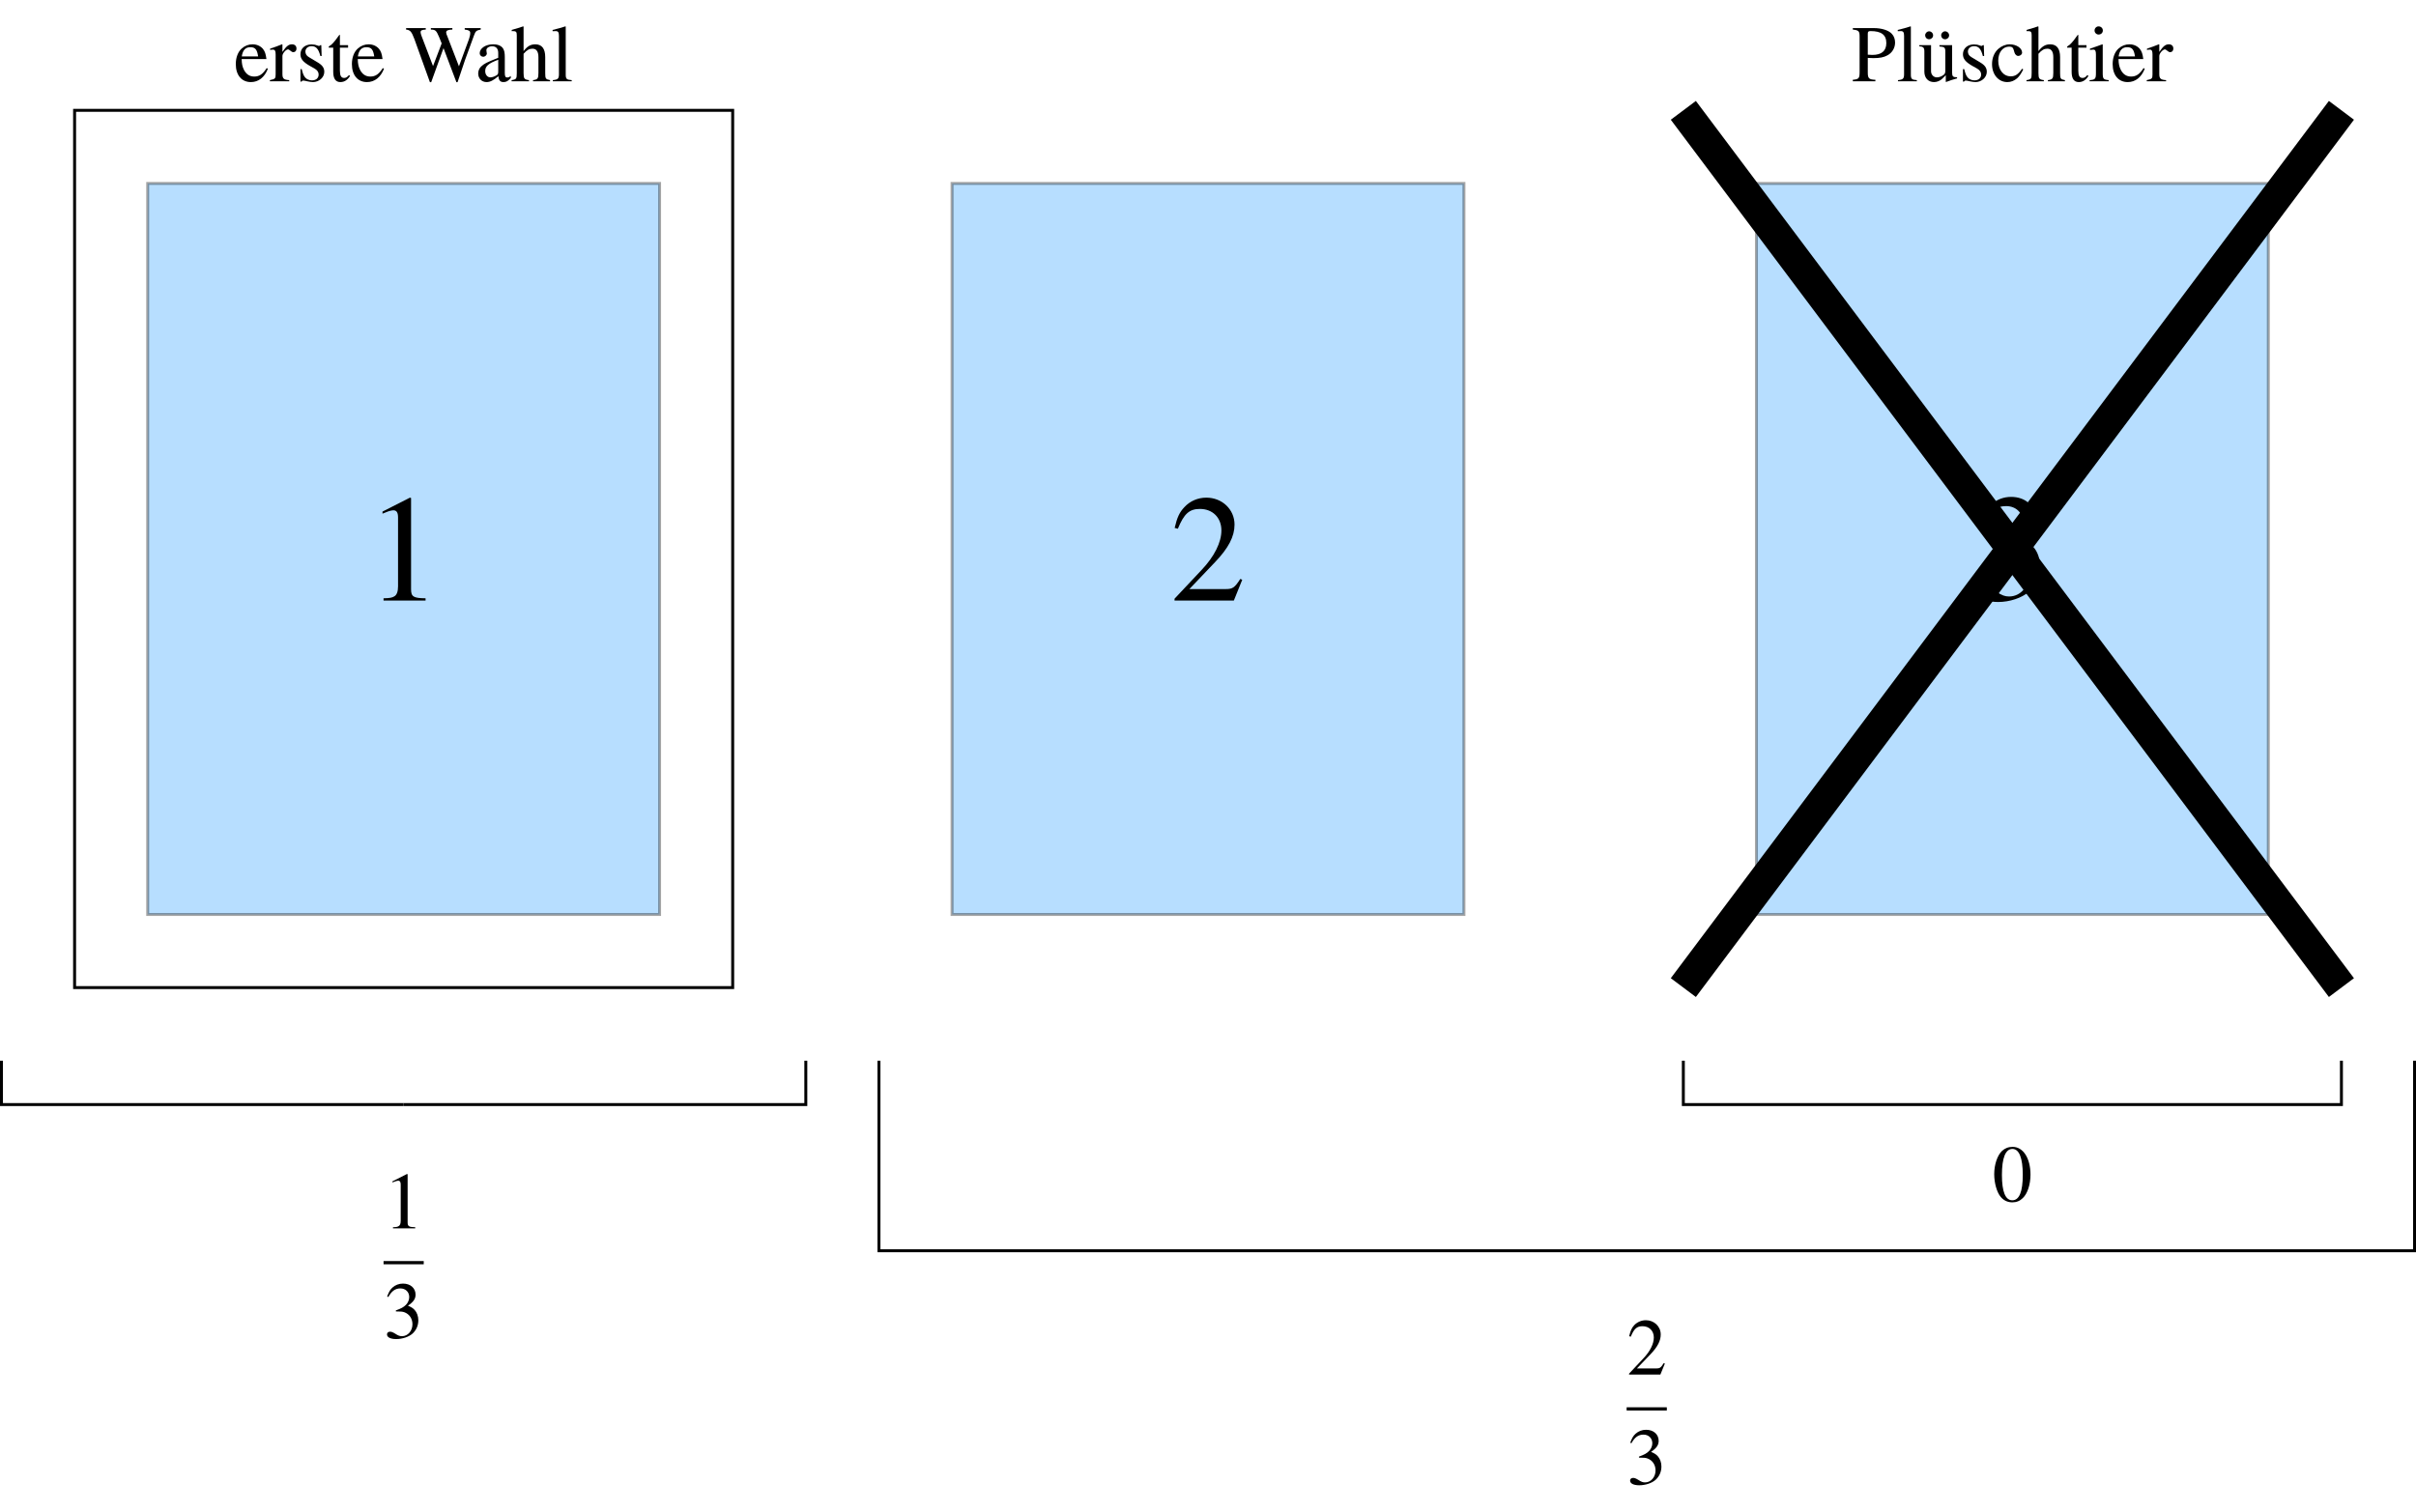
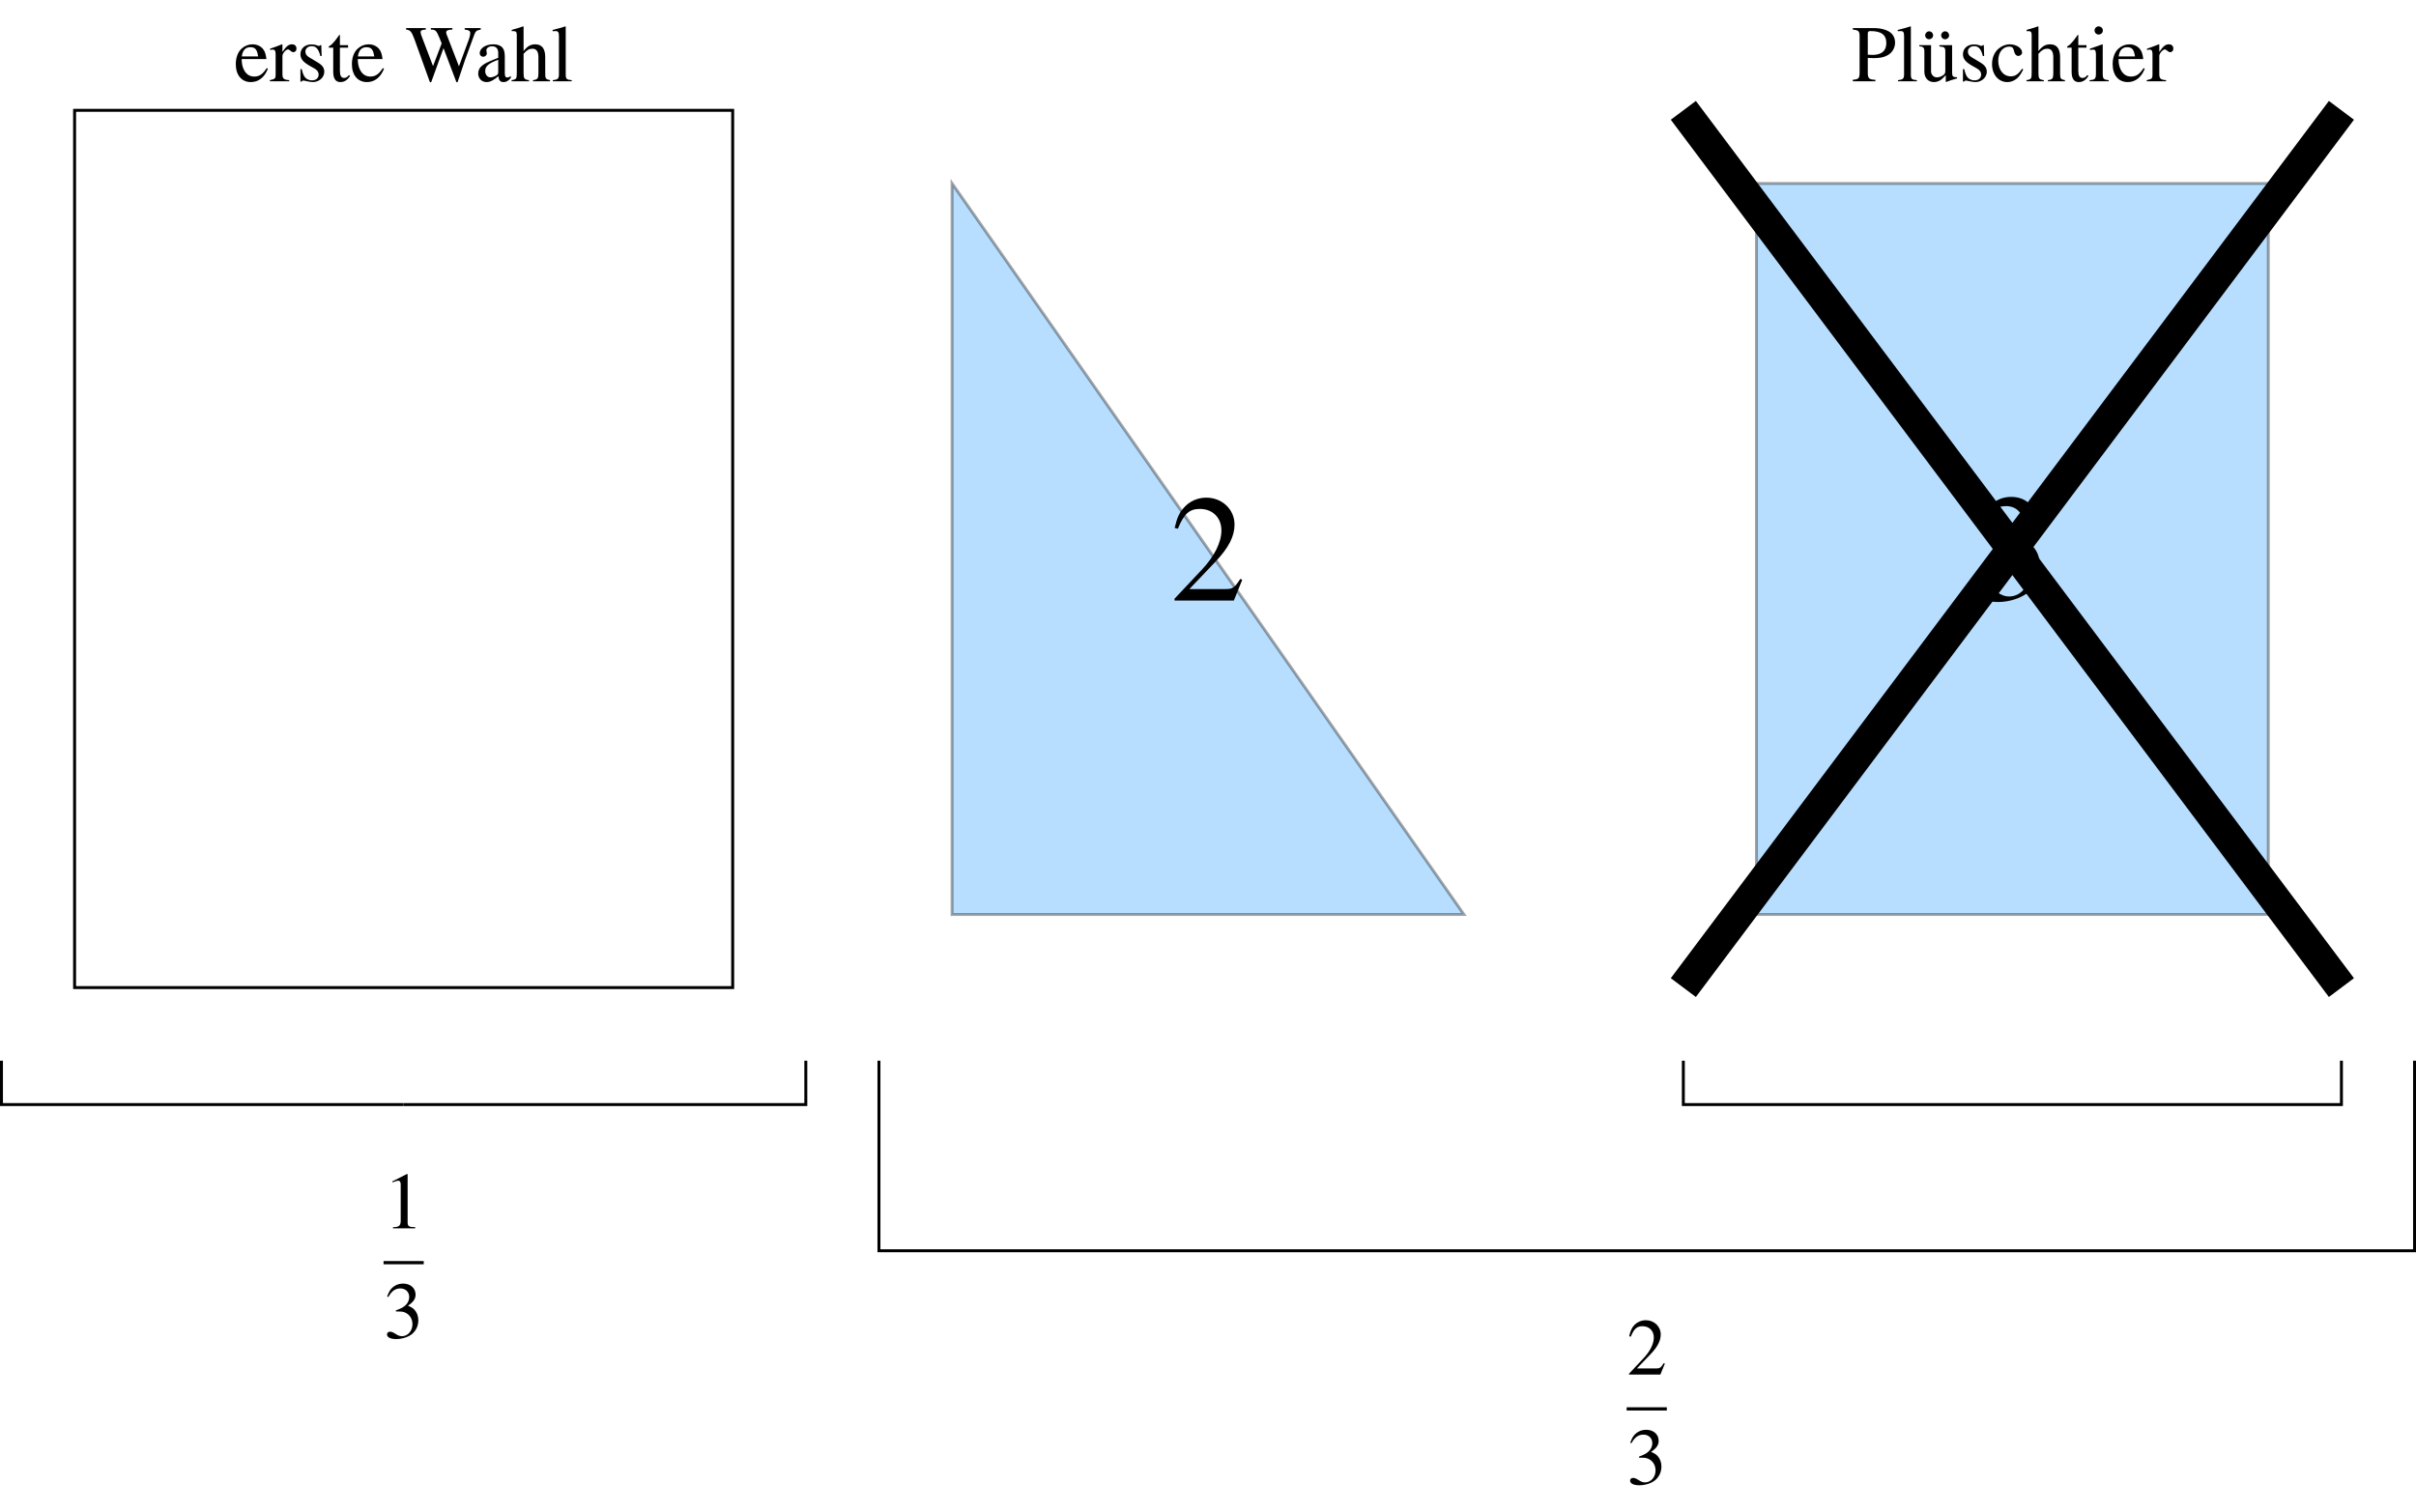
<svg xmlns="http://www.w3.org/2000/svg" xmlns:xlink="http://www.w3.org/1999/xlink" width="327.798pt" height="205.224pt" viewBox="0 0 327.798 205.224" version="1.1">
  <defs>
    <g>
      <symbol overflow="visible" id="glyph0-0">
        <path style="stroke:none;" d="" />
      </symbol>
      <symbol overflow="visible" id="glyph0-1">
-         <path style="stroke:none;" d="M 6.016 -13.969 L 2.297 -12.078 L 2.297 -11.797 C 2.547 -11.891 2.766 -11.984 2.844 -12.016 C 3.219 -12.172 3.578 -12.25 3.781 -12.25 C 4.219 -12.25 4.406 -11.938 4.406 -11.281 L 4.406 -1.922 C 4.406 -1.234 4.234 -0.766 3.906 -0.578 C 3.594 -0.391 3.312 -0.328 2.438 -0.312 L 2.438 0 L 8.141 0 L 8.141 -0.312 C 6.5 -0.328 6.172 -0.531 6.172 -1.531 L 6.172 -13.922 Z " />
-       </symbol>
+         </symbol>
      <symbol overflow="visible" id="glyph0-2">
        <path style="stroke:none;" d="M 9.812 -2.828 L 9.547 -2.938 C 8.781 -1.75 8.516 -1.562 7.578 -1.562 L 2.641 -1.562 L 6.109 -5.203 C 7.953 -7.125 8.766 -8.703 8.766 -10.312 C 8.766 -12.375 7.078 -13.969 4.938 -13.969 C 3.797 -13.969 2.734 -13.516 1.969 -12.688 C 1.297 -11.984 0.984 -11.312 0.641 -9.859 L 1.078 -9.75 C 1.906 -11.781 2.641 -12.438 4.062 -12.438 C 5.797 -12.438 6.984 -11.25 6.984 -9.516 C 6.984 -7.906 6.031 -5.984 4.297 -4.156 L 0.625 -0.25 L 0.625 0 L 8.672 0 Z " />
      </symbol>
      <symbol overflow="visible" id="glyph0-3">
        <path style="stroke:none;" d="M 3.156 -6.812 C 4.375 -6.812 4.859 -6.781 5.344 -6.594 C 6.625 -6.141 7.438 -4.953 7.438 -3.531 C 7.438 -1.797 6.266 -0.453 4.734 -0.453 C 4.172 -0.453 3.766 -0.594 3 -1.094 C 2.375 -1.469 2.031 -1.609 1.672 -1.609 C 1.203 -1.609 0.891 -1.328 0.891 -0.891 C 0.891 -0.172 1.781 0.297 3.219 0.297 C 4.812 0.297 6.438 -0.25 7.422 -1.094 C 8.391 -1.938 8.922 -3.141 8.922 -4.531 C 8.922 -5.578 8.594 -6.547 8 -7.188 C 7.578 -7.641 7.188 -7.891 6.281 -8.281 C 7.703 -9.25 8.219 -10.016 8.219 -11.141 C 8.219 -12.812 6.906 -13.969 5 -13.969 C 3.969 -13.969 3.062 -13.609 2.312 -12.953 C 1.688 -12.391 1.391 -11.859 0.922 -10.625 L 1.234 -10.531 C 2.094 -12.047 3.016 -12.719 4.312 -12.719 C 5.656 -12.719 6.594 -11.812 6.594 -10.516 C 6.594 -9.766 6.281 -9.031 5.766 -8.516 C 5.141 -7.891 4.562 -7.578 3.156 -7.078 Z " />
      </symbol>
      <symbol overflow="visible" id="glyph1-0">
        <path style="stroke:none;" d="" />
      </symbol>
      <symbol overflow="visible" id="glyph1-1">
        <path style="stroke:none;" d="M 4.453 -1.781 C 3.922 -0.953 3.453 -0.641 2.766 -0.641 C 2.141 -0.641 1.672 -0.953 1.359 -1.578 C 1.156 -2 1.078 -2.359 1.062 -3.016 L 4.422 -3.016 C 4.328 -3.734 4.219 -4.047 3.953 -4.391 C 3.625 -4.781 3.125 -5.016 2.547 -5.016 C 2 -5.016 1.5 -4.828 1.078 -4.453 C 0.562 -4 0.266 -3.234 0.266 -2.328 C 0.266 -0.828 1.062 0.109 2.312 0.109 C 3.344 0.109 4.172 -0.531 4.625 -1.719 Z M 1.078 -3.375 C 1.203 -4.219 1.578 -4.625 2.234 -4.625 C 2.906 -4.625 3.156 -4.312 3.297 -3.375 Z " />
      </symbol>
      <symbol overflow="visible" id="glyph1-2">
        <path style="stroke:none;" d="M 0.078 -4.25 C 0.234 -4.281 0.328 -4.297 0.453 -4.297 C 0.734 -4.297 0.828 -4.125 0.828 -3.641 L 0.828 -0.922 C 0.828 -0.375 0.75 -0.297 0.047 -0.156 L 0.047 0 L 2.672 0 L 2.672 -0.156 C 1.938 -0.203 1.75 -0.359 1.75 -0.984 L 1.75 -3.438 C 1.75 -3.781 2.219 -4.328 2.516 -4.328 C 2.578 -4.328 2.672 -4.281 2.797 -4.172 C 2.969 -4.016 3.094 -3.953 3.234 -3.953 C 3.484 -3.953 3.656 -4.141 3.656 -4.438 C 3.656 -4.797 3.422 -5.016 3.047 -5.016 C 2.594 -5.016 2.281 -4.766 1.75 -3.984 L 1.75 -5 L 1.688 -5.016 C 1.109 -4.781 0.719 -4.641 0.078 -4.422 Z " />
      </symbol>
      <symbol overflow="visible" id="glyph1-3">
        <path style="stroke:none;" d="M 3.438 -3.422 L 3.391 -4.906 L 3.266 -4.906 L 3.25 -4.891 C 3.156 -4.812 3.141 -4.797 3.094 -4.797 C 3.031 -4.797 2.922 -4.828 2.797 -4.875 C 2.562 -4.969 2.328 -5 2.047 -5 C 1.172 -5 0.562 -4.453 0.562 -3.672 C 0.562 -3.047 0.906 -2.625 1.828 -2.094 L 2.469 -1.734 C 2.844 -1.516 3.031 -1.25 3.031 -0.922 C 3.031 -0.438 2.688 -0.125 2.125 -0.125 C 1.75 -0.125 1.422 -0.266 1.203 -0.516 C 0.984 -0.781 0.891 -1.031 0.734 -1.656 L 0.562 -1.656 L 0.562 0.047 L 0.703 0.047 C 0.781 -0.062 0.828 -0.094 0.953 -0.094 C 1.062 -0.094 1.203 -0.062 1.469 0 C 1.766 0.062 2.062 0.109 2.25 0.109 C 3.094 0.109 3.797 -0.531 3.797 -1.281 C 3.797 -1.828 3.531 -2.188 2.875 -2.578 L 1.703 -3.281 C 1.391 -3.453 1.234 -3.734 1.234 -4.031 C 1.234 -4.453 1.578 -4.766 2.078 -4.766 C 2.688 -4.766 3.016 -4.391 3.266 -3.422 Z " />
      </symbol>
      <symbol overflow="visible" id="glyph1-4">
        <path style="stroke:none;" d="M 2.781 -4.906 L 1.672 -4.906 L 1.672 -6.172 C 1.672 -6.281 1.672 -6.312 1.609 -6.312 C 1.531 -6.219 1.469 -6.125 1.391 -6.016 C 0.969 -5.406 0.5 -4.891 0.328 -4.844 C 0.203 -4.766 0.141 -4.688 0.141 -4.641 C 0.141 -4.609 0.156 -4.578 0.188 -4.562 L 0.766 -4.562 L 0.766 -1.281 C 0.766 -0.359 1.094 0.109 1.734 0.109 C 2.266 0.109 2.688 -0.156 3.047 -0.719 L 2.906 -0.844 C 2.672 -0.562 2.484 -0.453 2.25 -0.453 C 1.844 -0.453 1.672 -0.75 1.672 -1.438 L 1.672 -4.562 L 2.781 -4.562 Z " />
      </symbol>
      <symbol overflow="visible" id="glyph1-5">
        <path style="stroke:none;" d="M 10.172 -7.219 L 8 -7.219 L 8 -7.016 C 8.562 -6.953 8.75 -6.844 8.75 -6.547 C 8.75 -6.312 8.688 -6.031 8.578 -5.719 L 7.219 -2.031 L 5.781 -5.75 C 5.766 -5.797 5.656 -6.047 5.656 -6.078 C 5.547 -6.297 5.484 -6.516 5.484 -6.625 C 5.484 -6.891 5.734 -7 6.328 -7.016 L 6.328 -7.219 L 3.406 -7.219 L 3.406 -7.016 C 4.031 -7 4.141 -6.906 4.516 -6.031 L 4.875 -5.141 L 3.703 -2.062 L 2.141 -6.156 C 2.062 -6.359 2.016 -6.547 2.016 -6.656 C 2.016 -6.906 2.172 -6.984 2.719 -7.016 L 2.719 -7.219 L 0.047 -7.219 L 0.047 -7.016 C 0.609 -6.953 0.781 -6.766 1.172 -5.734 L 3.281 0.125 L 3.453 0.125 L 5.125 -4.5 L 6.875 0.125 L 7.031 0.125 C 7.969 -2.719 8.078 -3.031 9.266 -6.234 C 9.469 -6.812 9.594 -6.906 10.172 -7.016 Z " />
      </symbol>
      <symbol overflow="visible" id="glyph1-6">
        <path style="stroke:none;" d="M 4.828 -0.719 C 4.641 -0.562 4.5 -0.516 4.344 -0.516 C 4.094 -0.516 4.016 -0.672 4.016 -1.141 L 4.016 -3.266 C 4.016 -3.844 3.953 -4.156 3.797 -4.422 C 3.562 -4.812 3.094 -5.016 2.438 -5.016 C 1.422 -5.016 0.609 -4.484 0.609 -3.797 C 0.609 -3.547 0.828 -3.328 1.078 -3.328 C 1.344 -3.328 1.578 -3.547 1.578 -3.781 C 1.578 -3.828 1.562 -3.875 1.547 -3.953 C 1.531 -4.062 1.516 -4.141 1.516 -4.219 C 1.516 -4.516 1.859 -4.75 2.297 -4.75 C 2.828 -4.75 3.125 -4.438 3.125 -3.844 L 3.125 -3.188 C 1.453 -2.516 1.266 -2.422 0.797 -2 C 0.562 -1.781 0.406 -1.422 0.406 -1.062 C 0.406 -0.375 0.891 0.109 1.547 0.109 C 2.031 0.109 2.469 -0.125 3.141 -0.688 C 3.203 -0.125 3.391 0.109 3.844 0.109 C 4.203 0.109 4.438 -0.016 4.828 -0.438 Z M 3.125 -1.344 C 3.125 -1 3.078 -0.906 2.844 -0.781 C 2.578 -0.625 2.281 -0.531 2.047 -0.531 C 1.672 -0.531 1.359 -0.891 1.359 -1.359 L 1.359 -1.406 C 1.359 -2.047 1.812 -2.438 3.125 -2.922 Z " />
      </symbol>
      <symbol overflow="visible" id="glyph1-7">
        <path style="stroke:none;" d="M 1.719 -3.734 C 2.172 -4.25 2.5 -4.422 2.922 -4.422 C 3.469 -4.422 3.734 -4.031 3.734 -3.266 L 3.734 -1.109 C 3.734 -0.375 3.625 -0.234 3 -0.156 L 3 0 L 5.312 0 L 5.312 -0.156 C 4.719 -0.266 4.656 -0.359 4.656 -1.109 L 4.656 -3.281 C 4.656 -4.422 4.203 -5.016 3.312 -5.016 C 2.672 -5.016 2.219 -4.75 1.719 -4.094 L 1.719 -7.422 L 1.656 -7.453 C 1.281 -7.312 1.016 -7.234 0.406 -7.062 L 0.109 -6.969 L 0.109 -6.797 C 0.156 -6.812 0.188 -6.812 0.234 -6.812 C 0.703 -6.812 0.797 -6.719 0.797 -6.25 L 0.797 -1.109 C 0.797 -0.344 0.734 -0.25 0.094 -0.156 L 0.094 0 L 2.453 0 L 2.453 -0.156 C 1.828 -0.234 1.719 -0.359 1.719 -1.109 Z " />
      </symbol>
      <symbol overflow="visible" id="glyph1-8">
        <path style="stroke:none;" d="M 0.203 -6.797 L 0.266 -6.797 C 0.391 -6.812 0.531 -6.812 0.609 -6.812 C 0.953 -6.812 1.062 -6.656 1.062 -6.156 L 1.062 -0.953 C 1.062 -0.359 0.922 -0.219 0.234 -0.156 L 0.234 0 L 2.797 0 L 2.797 -0.156 C 2.109 -0.203 1.984 -0.312 1.984 -0.922 L 1.984 -7.422 L 1.938 -7.453 C 1.375 -7.266 0.953 -7.156 0.203 -6.969 Z " />
      </symbol>
      <symbol overflow="visible" id="glyph1-9">
        <path style="stroke:none;" d="M 2.203 -3.172 C 2.484 -3.156 2.672 -3.141 2.953 -3.141 C 3.812 -3.141 4.391 -3.25 4.859 -3.516 C 5.516 -3.859 5.906 -4.531 5.906 -5.25 C 5.906 -5.703 5.766 -6.125 5.469 -6.438 C 5.031 -6.922 4.078 -7.219 3.047 -7.219 L 0.172 -7.219 L 0.172 -7.016 C 0.984 -6.922 1.094 -6.812 1.094 -6.031 L 1.094 -1.312 C 1.094 -0.391 1 -0.281 0.172 -0.203 L 0.172 0 L 3.234 0 L 3.234 -0.203 C 2.359 -0.234 2.203 -0.391 2.203 -1.188 Z M 2.203 -6.453 C 2.203 -6.734 2.281 -6.812 2.578 -6.812 C 4.047 -6.812 4.719 -6.297 4.719 -5.188 C 4.719 -4.125 4.078 -3.578 2.828 -3.578 C 2.609 -3.578 2.453 -3.594 2.203 -3.609 Z " />
      </symbol>
      <symbol overflow="visible" id="glyph1-10">
        <path style="stroke:none;" d="M 5.219 -0.547 L 5.172 -0.547 C 4.672 -0.547 4.547 -0.672 4.547 -1.172 L 4.547 -4.906 L 2.828 -4.906 L 2.828 -4.719 C 3.5 -4.688 3.625 -4.578 3.625 -4.031 L 3.625 -1.469 C 3.625 -1.172 3.578 -1.016 3.422 -0.891 C 3.125 -0.656 2.797 -0.531 2.469 -0.531 C 2.047 -0.531 1.688 -0.891 1.688 -1.359 L 1.688 -4.906 L 0.094 -4.906 L 0.094 -4.75 C 0.625 -4.719 0.781 -4.562 0.781 -4.062 L 0.781 -1.312 C 0.781 -0.453 1.297 0.109 2.094 0.109 C 2.5 0.109 2.922 -0.062 3.219 -0.359 L 3.688 -0.828 L 3.688 0.078 L 3.734 0.094 C 4.281 -0.125 4.672 -0.234 5.219 -0.391 Z M 1.422 -6.781 C 1.141 -6.781 0.891 -6.531 0.891 -6.25 C 0.891 -5.938 1.125 -5.703 1.422 -5.703 C 1.719 -5.703 1.969 -5.938 1.969 -6.234 C 1.969 -6.531 1.719 -6.781 1.422 -6.781 Z M 3.594 -6.781 C 3.312 -6.781 3.062 -6.531 3.062 -6.25 C 3.062 -5.938 3.297 -5.703 3.594 -5.703 C 3.891 -5.703 4.141 -5.938 4.141 -6.234 C 4.141 -6.531 3.891 -6.781 3.594 -6.781 Z " />
      </symbol>
      <symbol overflow="visible" id="glyph1-11">
        <path style="stroke:none;" d="M 4.344 -1.703 C 3.812 -0.938 3.422 -0.672 2.797 -0.672 C 1.812 -0.672 1.109 -1.547 1.109 -2.797 C 1.109 -3.922 1.719 -4.703 2.594 -4.703 C 2.984 -4.703 3.125 -4.578 3.234 -4.172 L 3.297 -3.938 C 3.391 -3.625 3.594 -3.438 3.812 -3.438 C 4.094 -3.438 4.344 -3.641 4.344 -3.891 C 4.344 -4.5 3.578 -5.016 2.656 -5.016 C 2.125 -5.016 1.578 -4.797 1.125 -4.406 C 0.578 -3.922 0.266 -3.188 0.266 -2.328 C 0.266 -0.906 1.141 0.109 2.344 0.109 C 2.828 0.109 3.266 -0.062 3.672 -0.406 C 3.953 -0.672 4.172 -0.953 4.5 -1.609 Z " />
      </symbol>
      <symbol overflow="visible" id="glyph1-12">
        <path style="stroke:none;" d="M 1.906 -5.016 L 0.219 -4.422 L 0.219 -4.25 L 0.312 -4.266 C 0.438 -4.281 0.578 -4.297 0.672 -4.297 C 0.938 -4.297 1.031 -4.125 1.031 -3.641 L 1.031 -1.109 C 1.031 -0.328 0.922 -0.203 0.172 -0.156 L 0.172 0 L 2.766 0 L 2.766 -0.156 C 2.047 -0.219 1.953 -0.328 1.953 -1.109 L 1.953 -4.984 Z M 1.391 -7.453 C 1.094 -7.453 0.844 -7.203 0.844 -6.891 C 0.844 -6.594 1.094 -6.344 1.391 -6.344 C 1.719 -6.344 1.969 -6.578 1.969 -6.891 C 1.969 -7.203 1.719 -7.453 1.391 -7.453 Z " />
      </symbol>
      <symbol overflow="visible" id="glyph1-13">
        <path style="stroke:none;" d="M 3.172 -7.375 L 1.203 -6.375 L 1.203 -6.234 C 1.344 -6.281 1.469 -6.328 1.5 -6.344 C 1.703 -6.422 1.891 -6.469 2 -6.469 C 2.219 -6.469 2.328 -6.297 2.328 -5.953 L 2.328 -1.016 C 2.328 -0.656 2.234 -0.406 2.062 -0.312 C 1.891 -0.203 1.75 -0.172 1.281 -0.156 L 1.281 0 L 4.297 0 L 4.297 -0.156 C 3.438 -0.172 3.266 -0.281 3.266 -0.812 L 3.266 -7.344 Z " />
      </symbol>
      <symbol overflow="visible" id="glyph1-14">
        <path style="stroke:none;" d="M 1.672 -3.594 C 2.312 -3.594 2.562 -3.578 2.828 -3.484 C 3.5 -3.234 3.922 -2.625 3.922 -1.859 C 3.922 -0.953 3.297 -0.234 2.5 -0.234 C 2.203 -0.234 1.984 -0.312 1.578 -0.578 C 1.25 -0.781 1.062 -0.844 0.891 -0.844 C 0.625 -0.844 0.469 -0.703 0.469 -0.469 C 0.469 -0.094 0.938 0.156 1.703 0.156 C 2.547 0.156 3.406 -0.125 3.922 -0.578 C 4.422 -1.031 4.719 -1.656 4.719 -2.391 C 4.719 -2.938 4.531 -3.453 4.219 -3.797 C 4 -4.031 3.797 -4.172 3.312 -4.375 C 4.062 -4.891 4.344 -5.297 4.344 -5.875 C 4.344 -6.766 3.641 -7.375 2.641 -7.375 C 2.094 -7.375 1.609 -7.188 1.219 -6.844 C 0.891 -6.547 0.734 -6.266 0.484 -5.609 L 0.656 -5.562 C 1.094 -6.359 1.594 -6.719 2.281 -6.719 C 2.984 -6.719 3.484 -6.234 3.484 -5.547 C 3.484 -5.156 3.312 -4.766 3.047 -4.5 C 2.719 -4.172 2.406 -4 1.672 -3.734 Z " />
      </symbol>
      <symbol overflow="visible" id="glyph1-15">
        <path style="stroke:none;" d="M 5.188 -1.5 L 5.031 -1.547 C 4.641 -0.922 4.5 -0.828 4 -0.828 L 1.391 -0.828 L 3.234 -2.75 C 4.203 -3.766 4.625 -4.594 4.625 -5.438 C 4.625 -6.531 3.734 -7.375 2.609 -7.375 C 2 -7.375 1.438 -7.125 1.031 -6.703 C 0.688 -6.328 0.531 -5.984 0.344 -5.203 L 0.562 -5.141 C 1 -6.219 1.391 -6.562 2.156 -6.562 C 3.062 -6.562 3.688 -5.938 3.688 -5.031 C 3.688 -4.172 3.188 -3.156 2.266 -2.188 L 0.328 -0.125 L 0.328 0 L 4.578 0 Z " />
      </symbol>
      <symbol overflow="visible" id="glyph1-16">
-         <path style="stroke:none;" d="M 2.766 -7.375 C 2.172 -7.375 1.719 -7.188 1.312 -6.812 C 0.672 -6.188 0.266 -4.938 0.266 -3.672 C 0.266 -2.469 0.625 -1.203 1.141 -0.594 C 1.531 -0.109 2.094 0.156 2.719 0.156 C 3.281 0.156 3.75 -0.031 4.141 -0.422 C 4.781 -1.016 5.188 -2.281 5.188 -3.594 C 5.188 -5.828 4.203 -7.375 2.766 -7.375 Z M 2.734 -7.094 C 3.656 -7.094 4.141 -5.859 4.141 -3.578 C 4.141 -1.297 3.672 -0.125 2.719 -0.125 C 1.781 -0.125 1.312 -1.297 1.312 -3.562 C 1.312 -5.875 1.797 -7.094 2.734 -7.094 Z " />
-       </symbol>
+         </symbol>
    </g>
  </defs>
  <g id="surface1">
-     <path style="fill-rule:nonzero;fill:rgb(20%,63.135%,100%);fill-opacity:0.35;stroke-width:0.399;stroke-linecap:butt;stroke-linejoin:miter;stroke:rgb(0%,0%,0%);stroke-opacity:0.35;stroke-miterlimit:10;" d="M -0.002 -0 L -0.002 99.214 L 69.451 99.214 L 69.451 -0 Z " transform="matrix(1,0,0,-1,20.041,124.109)" />
    <g style="fill:rgb(0%,0%,0%);fill-opacity:1;">
      <use xlink:href="#glyph0-1" x="49.6" y="81.508" />
    </g>
-     <path style="fill-rule:nonzero;fill:rgb(20%,63.135%,100%);fill-opacity:0.35;stroke-width:0.399;stroke-linecap:butt;stroke-linejoin:miter;stroke:rgb(0%,0%,0%);stroke-opacity:0.35;stroke-miterlimit:10;" d="M 109.135 -0 L 109.135 99.214 L 178.584 99.214 L 178.584 -0 Z " transform="matrix(1,0,0,-1,20.041,124.109)" />
+     <path style="fill-rule:nonzero;fill:rgb(20%,63.135%,100%);fill-opacity:0.35;stroke-width:0.399;stroke-linecap:butt;stroke-linejoin:miter;stroke:rgb(0%,0%,0%);stroke-opacity:0.35;stroke-miterlimit:10;" d="M 109.135 -0 L 109.135 99.214 L 178.584 -0 Z " transform="matrix(1,0,0,-1,20.041,124.109)" />
    <g style="fill:rgb(0%,0%,0%);fill-opacity:1;">
      <use xlink:href="#glyph0-2" x="158.733" y="81.507" />
    </g>
    <path style="fill-rule:nonzero;fill:rgb(20%,63.135%,100%);fill-opacity:0.35;stroke-width:0.399;stroke-linecap:butt;stroke-linejoin:miter;stroke:rgb(0%,0%,0%);stroke-opacity:0.35;stroke-miterlimit:10;" d="M 218.268 -0 L 218.268 99.214 L 287.721 99.214 L 287.721 -0 Z " transform="matrix(1,0,0,-1,20.041,124.109)" />
    <g style="fill:rgb(0%,0%,0%);fill-opacity:1;">
      <use xlink:href="#glyph0-3" x="267.866" y="81.404" />
    </g>
    <path style="fill:none;stroke-width:0.399;stroke-linecap:butt;stroke-linejoin:miter;stroke:rgb(0%,0%,0%);stroke-opacity:1;stroke-miterlimit:10;" d="M -9.92 -9.922 L -9.92 109.136 L 79.369 109.136 L 79.369 -9.922 Z " transform="matrix(1,0,0,-1,20.041,124.109)" />
    <g style="fill:rgb(0%,0%,0%);fill-opacity:1;">
      <use xlink:href="#glyph1-1" x="31.726" y="11.031" />
      <use xlink:href="#glyph1-2" x="36.57" y="11.031" />
      <use xlink:href="#glyph1-3" x="40.202" y="11.031" />
      <use xlink:href="#glyph1-4" x="44.446" y="11.031" />
      <use xlink:href="#glyph1-1" x="47.479" y="11.031" />
    </g>
    <g style="fill:rgb(0%,0%,0%);fill-opacity:1;">
      <use xlink:href="#glyph1-5" x="55.05" y="11.031" />
    </g>
    <g style="fill:rgb(0%,0%,0%);fill-opacity:1;">
      <use xlink:href="#glyph1-6" x="64.475" y="11.031" />
      <use xlink:href="#glyph1-7" x="69.319" y="11.031" />
      <use xlink:href="#glyph1-8" x="74.773" y="11.031" />
    </g>
    <path style="fill:none;stroke-width:4.252;stroke-linecap:butt;stroke-linejoin:miter;stroke:rgb(0%,0%,0%);stroke-opacity:1;stroke-miterlimit:10;" d="M 208.35 -9.922 L 297.639 109.136 " transform="matrix(1,0,0,-1,20.041,124.109)" />
    <path style="fill:none;stroke-width:4.252;stroke-linecap:butt;stroke-linejoin:miter;stroke:rgb(0%,0%,0%);stroke-opacity:1;stroke-miterlimit:10;" d="M 297.639 -9.922 L 208.35 109.136 " transform="matrix(1,0,0,-1,20.041,124.109)" />
    <g style="fill:rgb(0%,0%,0%);fill-opacity:1;">
      <use xlink:href="#glyph1-9" x="251.214" y="11.031" />
      <use xlink:href="#glyph1-8" x="257.279" y="11.031" />
      <use xlink:href="#glyph1-10" x="260.312" y="11.031" />
      <use xlink:href="#glyph1-3" x="265.767" y="11.031" />
      <use xlink:href="#glyph1-11" x="270.01" y="11.031" />
      <use xlink:href="#glyph1-7" x="274.854" y="11.031" />
      <use xlink:href="#glyph1-4" x="280.309" y="11.031" />
      <use xlink:href="#glyph1-12" x="283.341" y="11.031" />
      <use xlink:href="#glyph1-1" x="286.374" y="11.031" />
      <use xlink:href="#glyph1-2" x="291.218" y="11.031" />
    </g>
    <g style="fill:rgb(0%,0%,0%);fill-opacity:1;">
      <use xlink:href="#glyph1-13" x="52.039" y="166.707" />
    </g>
    <path style="fill:none;stroke-width:0.436;stroke-linecap:butt;stroke-linejoin:miter;stroke:rgb(0%,0%,0%);stroke-opacity:1;stroke-miterlimit:10;" d="M 0 0.002 L 5.453 0.002 " transform="matrix(1,0,0,-1,52.039,171.365)" />
    <g style="fill:rgb(0%,0%,0%);fill-opacity:1;">
      <use xlink:href="#glyph1-14" x="52.039" y="181.576" />
    </g>
    <path style="fill:none;stroke-width:0.399;stroke-linecap:butt;stroke-linejoin:miter;stroke:rgb(0%,0%,0%);stroke-opacity:1;stroke-miterlimit:10;" d="M 34.725 -25.797 L 89.291 -25.797 L 89.291 -19.844 " transform="matrix(1,0,0,-1,20.041,124.109)" />
    <path style="fill:none;stroke-width:0.399;stroke-linecap:butt;stroke-linejoin:miter;stroke:rgb(0%,0%,0%);stroke-opacity:1;stroke-miterlimit:10;" d="M 34.725 -25.797 L -19.842 -25.797 L -19.842 -19.844 " transform="matrix(1,0,0,-1,20.041,124.109)" />
    <path style="fill:none;stroke-width:0.399;stroke-linecap:butt;stroke-linejoin:miter;stroke:rgb(0%,0%,0%);stroke-opacity:1;stroke-miterlimit:10;" d="M 99.213 -45.637 L 99.213 -19.844 L 99.213 -45.637 L 307.561 -45.637 L 307.561 -19.844 " transform="matrix(1,0,0,-1,20.041,124.109)" />
    <g style="fill:rgb(0%,0%,0%);fill-opacity:1;">
      <use xlink:href="#glyph1-15" x="220.699" y="186.549" />
    </g>
    <path style="fill:none;stroke-width:0.436;stroke-linecap:butt;stroke-linejoin:miter;stroke:rgb(0%,0%,0%);stroke-opacity:1;stroke-miterlimit:10;" d="M 0 -0 L 5.453 -0 " transform="matrix(1,0,0,-1,220.699,191.207)" />
    <g style="fill:rgb(0%,0%,0%);fill-opacity:1;">
      <use xlink:href="#glyph1-14" x="220.699" y="201.418" />
    </g>
    <path style="fill:none;stroke-width:0.399;stroke-linecap:butt;stroke-linejoin:miter;stroke:rgb(0%,0%,0%);stroke-opacity:1;stroke-miterlimit:10;" d="M 208.35 -25.797 L 208.35 -19.844 L 208.35 -25.797 L 297.639 -25.797 L 297.639 -19.844 " transform="matrix(1,0,0,-1,20.041,124.109)" />
    <g style="fill:rgb(0%,0%,0%);fill-opacity:1;">
      <use xlink:href="#glyph1-16" x="270.305" y="163.022" />
    </g>
  </g>
</svg>